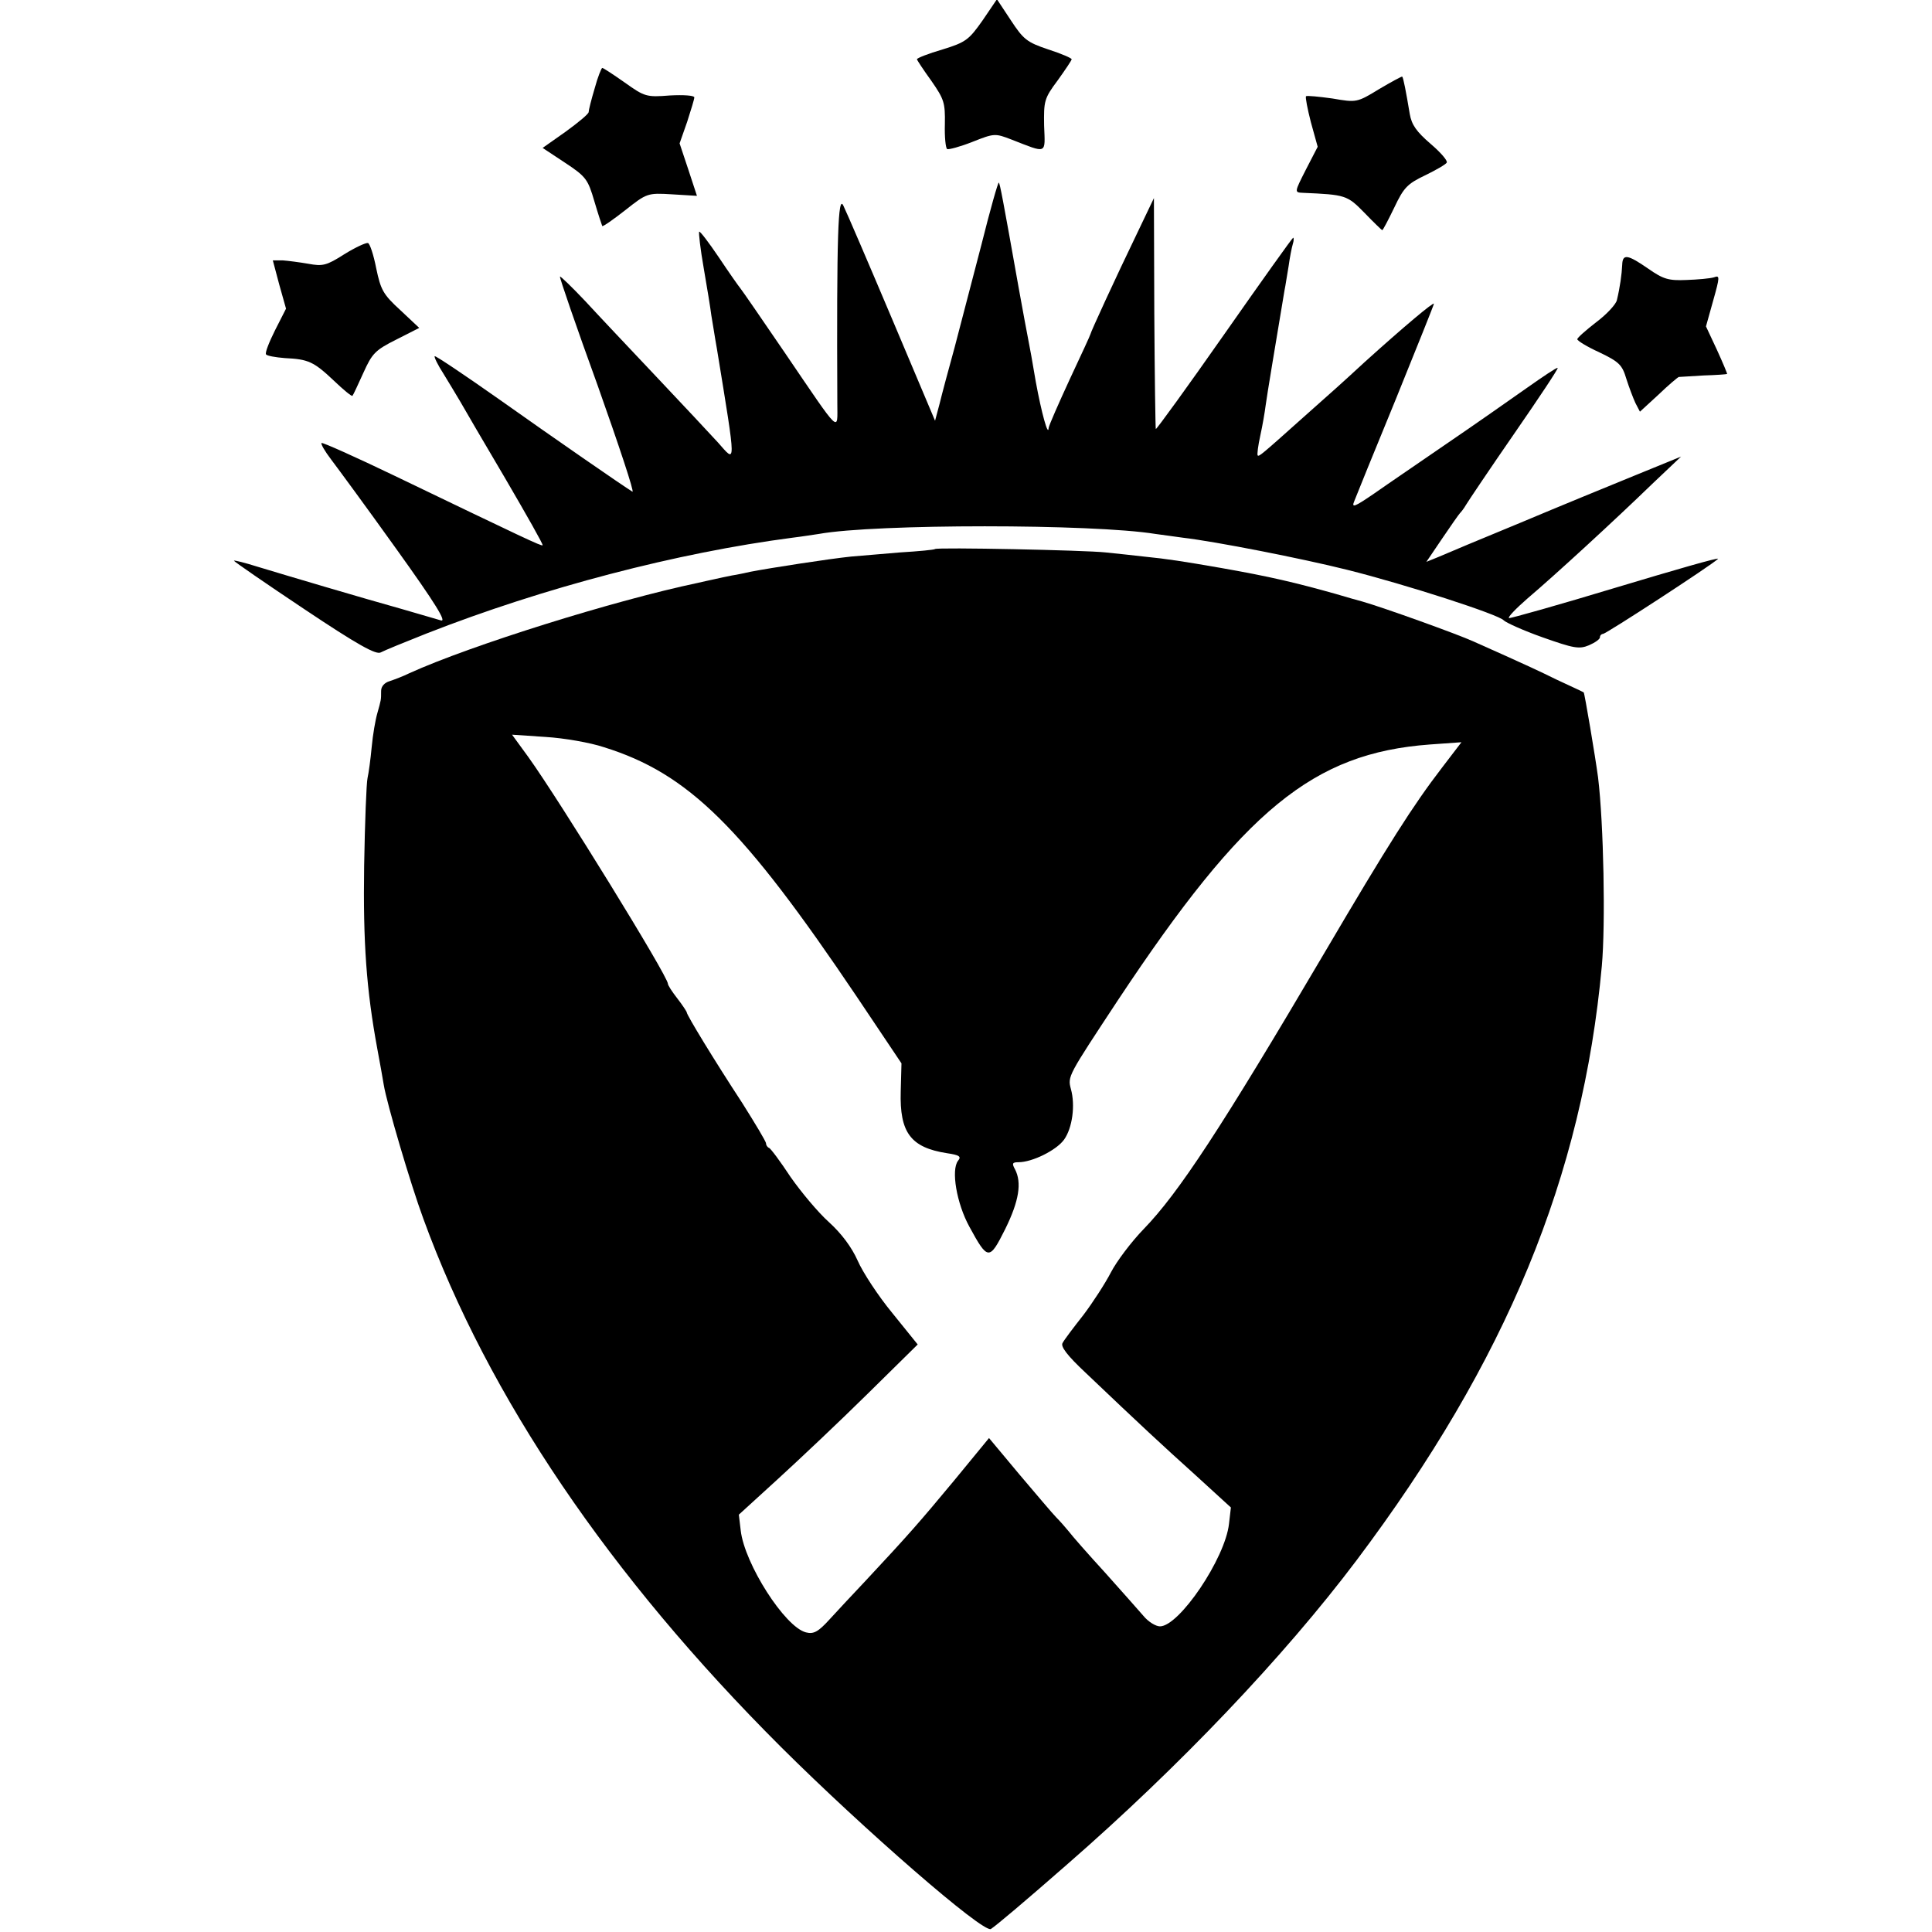
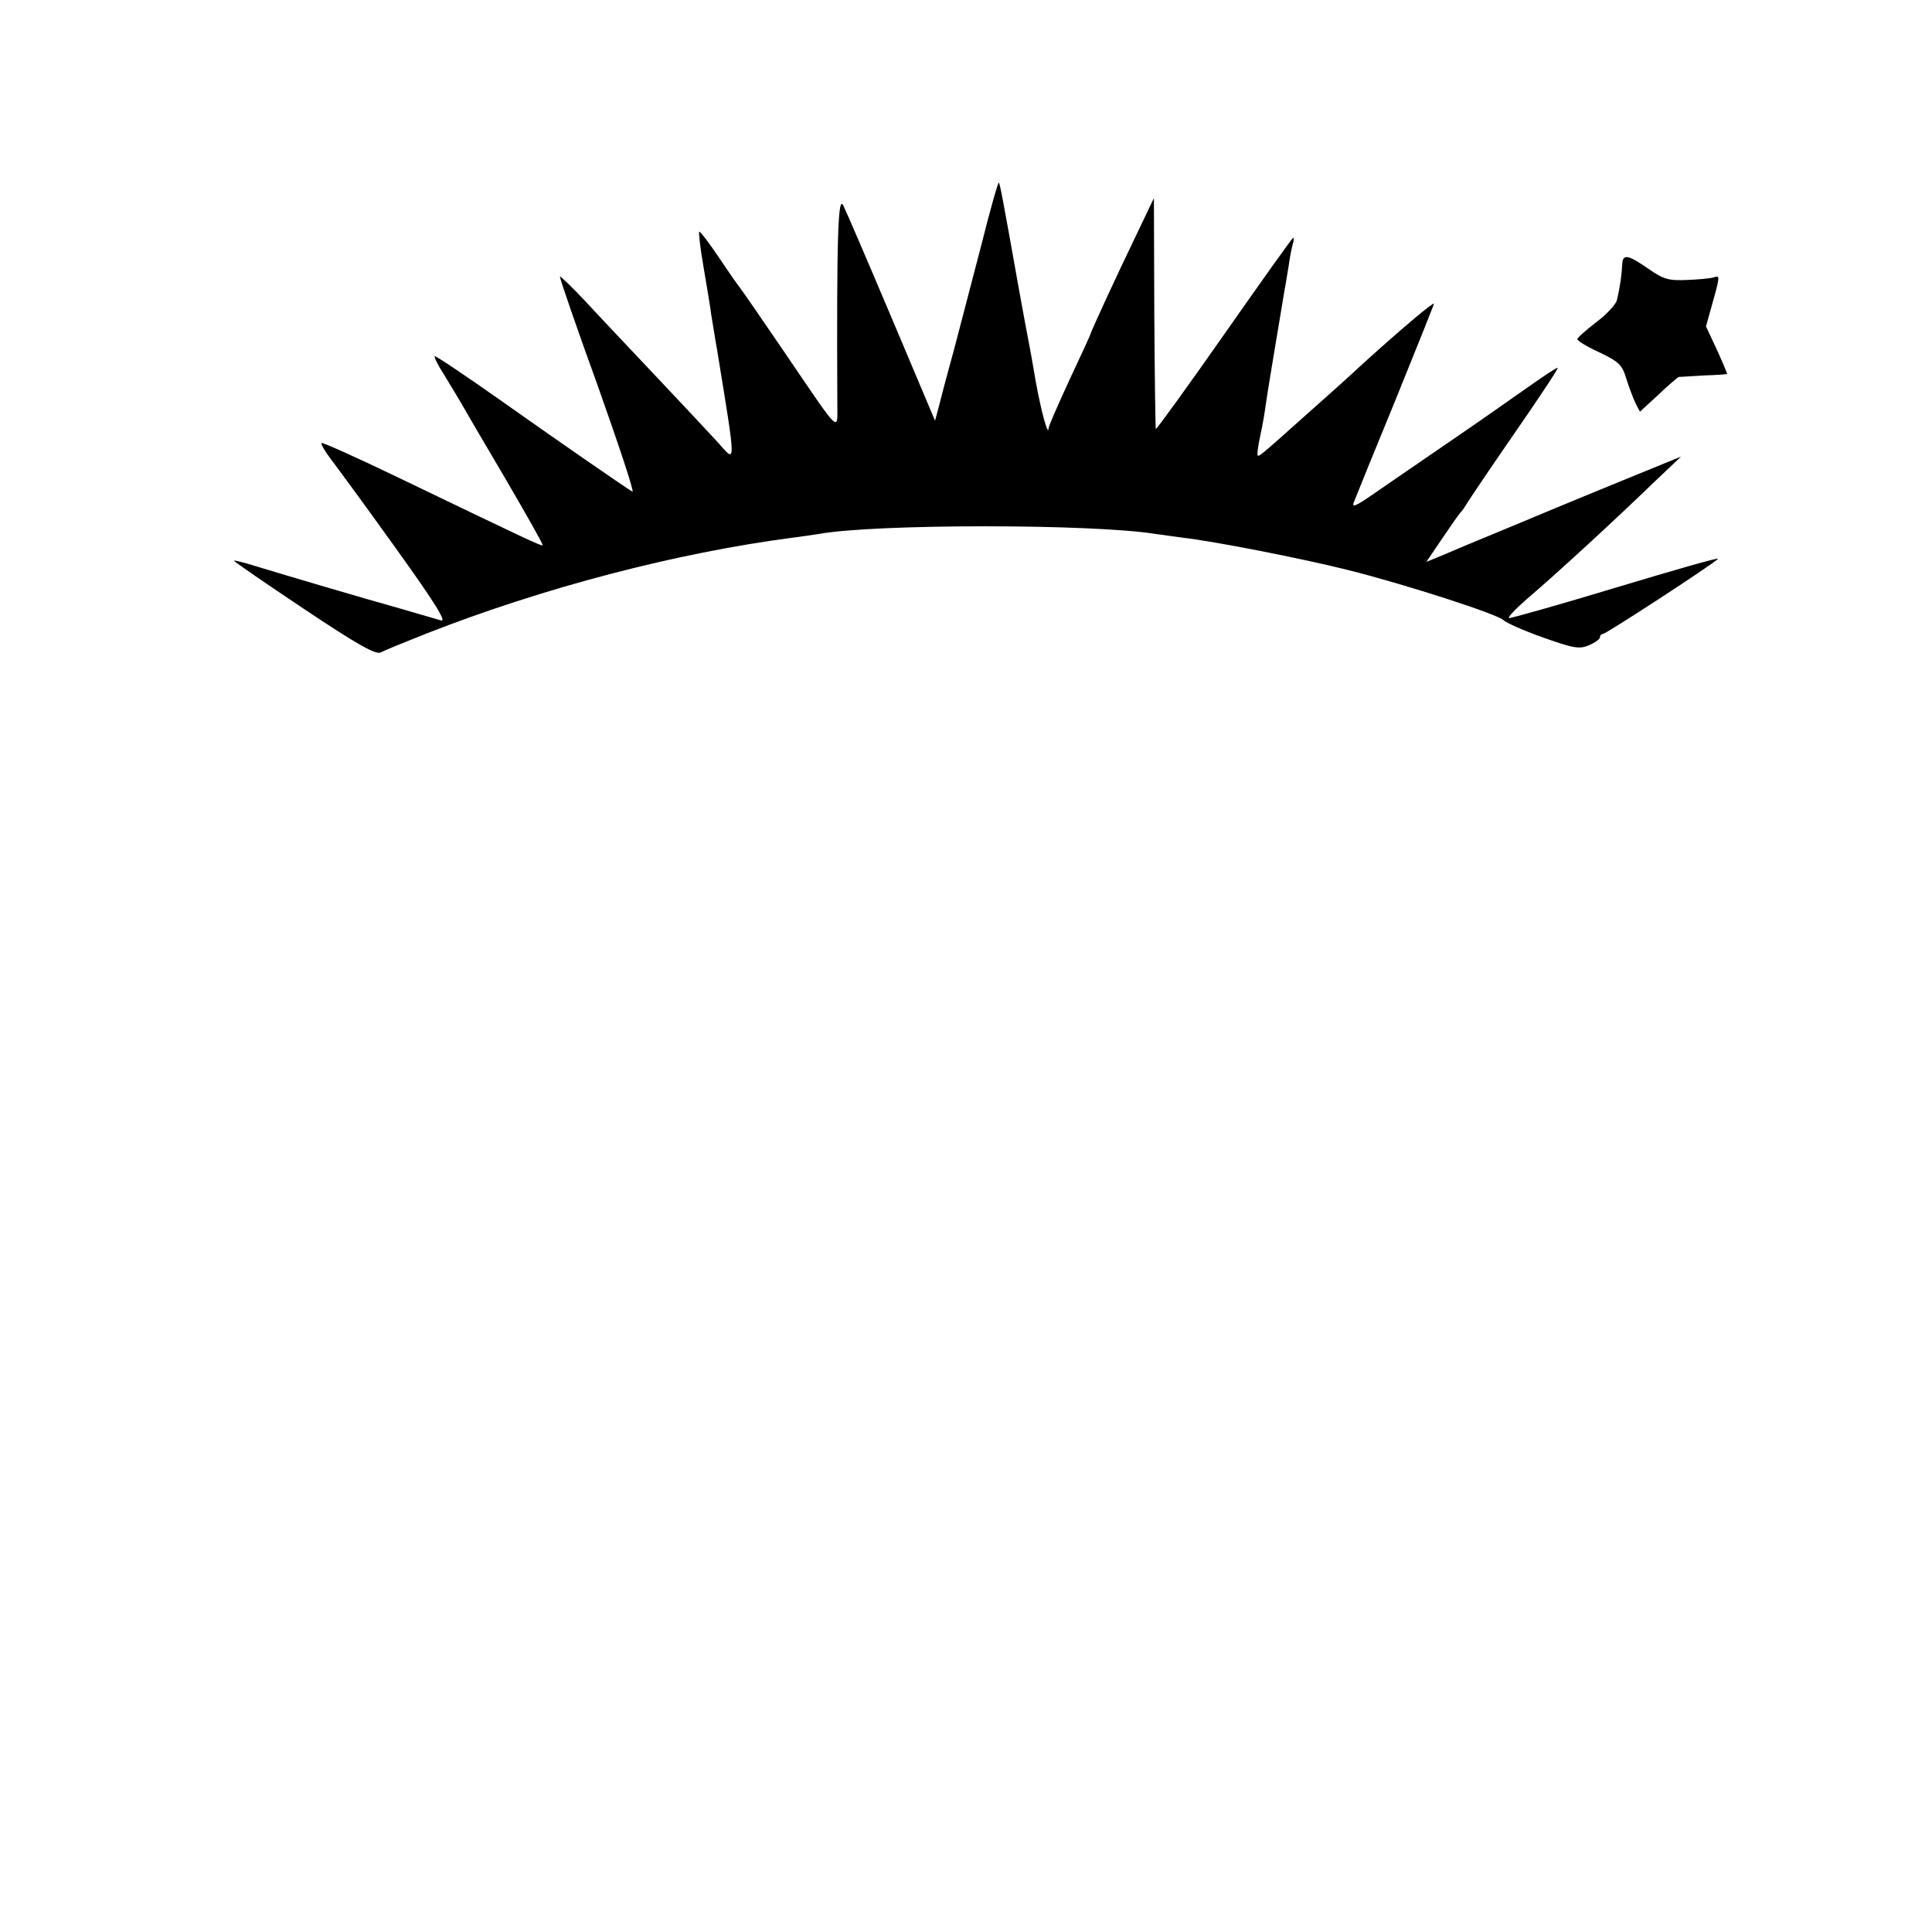
<svg xmlns="http://www.w3.org/2000/svg" version="1.0" width="512pt" height="512pt" viewBox="0 0 512 512" preserveAspectRatio="xMidYMid meet">
  <g transform="translate(0,512) scale(0.1,-0.1)" fill="#000000" stroke="none">
-     <path d="M2604 5066 c-36 -51 -44 -58 -106 -77 -38 -11 -68 -23 -68 -26 0 -2 17 -28 38 -57 34 -49 37 -58 36 -115 -1 -34 2 -63 6 -66 4 -2 34 6 67 19 58 23 60 23 104 6 95 -37 89 -40 86 37 -1 65 0 72 36 120 20 28 37 53 37 56 0 3 -28 15 -62 26 -57 19 -66 27 -99 77 l-37 56 -38 -56z" />
-     <path d="M1576 4886 c-9 -30 -16 -58 -16 -63 0 -5 -28 -28 -61 -52 l-61 -43 59 -39 c56 -37 61 -44 78 -102 10 -34 20 -64 21 -66 2 -2 29 17 61 42 57 45 59 46 124 42 l66 -4 -23 70 -23 69 20 57 c10 31 19 60 19 65 0 5 -29 7 -65 5 -62 -5 -67 -3 -119 34 -30 21 -57 39 -60 39 -2 0 -12 -24 -20 -54z" />
-     <path d="M3655 4884 c-59 -36 -60 -36 -124 -25 -36 5 -67 8 -70 6 -2 -3 4 -34 13 -69 l18 -65 -31 -60 c-31 -61 -31 -61 -8 -62 113 -5 117 -6 163 -53 24 -25 46 -46 47 -46 2 0 16 27 32 60 25 53 35 63 81 85 29 14 55 29 58 34 3 5 -16 27 -43 50 -37 32 -50 50 -55 79 -10 60 -17 96 -20 99 -1 1 -29 -14 -61 -33z" />
    <path d="M2601 4472 c-24 -92 -56 -214 -71 -272 -16 -58 -34 -125 -40 -150 l-12 -45 -114 270 c-63 149 -121 284 -129 300 -14 30 -18 -75 -16 -524 0 -76 12 -88 -139 134 -60 88 -113 165 -118 171 -5 6 -31 43 -57 82 -27 40 -50 70 -52 68 -2 -2 3 -46 12 -97 9 -52 18 -107 20 -124 3 -16 9 -57 15 -90 52 -319 51 -302 3 -248 -21 23 -94 101 -163 174 -69 73 -154 163 -189 201 -35 37 -66 67 -67 65 -2 -1 43 -132 100 -289 56 -158 98 -284 92 -281 -26 16 -204 139 -355 246 -91 64 -167 115 -169 113 -2 -2 8 -23 23 -46 14 -23 34 -56 44 -73 10 -18 64 -110 120 -205 56 -96 101 -175 99 -177 -3 -3 -49 19 -392 184 -104 50 -191 89 -194 87 -2 -3 9 -22 25 -43 16 -21 94 -127 172 -236 107 -149 136 -197 119 -191 -13 4 -59 17 -103 30 -104 29 -303 88 -382 112 -35 11 -63 18 -63 16 0 -2 84 -60 186 -128 142 -95 191 -122 203 -115 9 5 63 27 121 50 311 122 664 214 970 254 25 3 56 8 70 10 149 27 726 27 892 0 13 -2 46 -6 73 -10 86 -10 315 -55 435 -85 156 -39 403 -119 415 -134 6 -6 52 -27 103 -45 82 -29 97 -32 123 -21 16 7 29 16 29 21 0 5 4 9 8 9 8 0 289 183 305 199 4 5 -117 -30 -270 -76 -152 -46 -280 -82 -284 -81 -4 2 18 25 49 52 72 61 233 209 331 304 l76 72 -120 -49 c-66 -27 -203 -83 -305 -126 -102 -42 -200 -83 -218 -91 l-32 -13 42 62 c23 34 44 64 47 67 3 3 11 13 16 22 6 10 63 95 128 189 65 94 117 172 115 174 -2 2 -39 -23 -83 -54 -44 -31 -138 -97 -210 -146 -71 -49 -158 -108 -192 -132 -54 -37 -62 -40 -54 -21 5 13 54 134 110 270 55 136 101 250 101 253 0 6 -80 -61 -184 -155 -65 -60 -80 -73 -161 -145 -114 -102 -118 -105 -122 -102 -2 2 1 26 7 53 6 27 12 63 14 79 3 24 28 173 50 305 3 14 7 43 11 65 3 22 8 48 11 58 3 9 3 17 1 17 -2 0 -84 -115 -182 -255 -98 -140 -180 -253 -182 -252 -1 2 -3 140 -4 308 l-1 304 -43 -90 c-59 -122 -125 -266 -125 -270 0 -2 -25 -56 -55 -120 -30 -65 -55 -122 -56 -129 -1 -25 -19 40 -34 122 -8 48 -17 98 -20 112 -3 14 -14 75 -25 135 -43 242 -50 278 -53 281 -2 2 -23 -72 -46 -164z" />
-     <path d="M912 4446 c-47 -30 -57 -32 -95 -25 -23 4 -54 8 -68 9 l-26 0 17 -64 18 -64 -29 -57 c-16 -32 -27 -60 -24 -64 2 -4 25 -8 50 -10 62 -3 76 -9 130 -60 25 -24 47 -42 49 -40 2 2 15 30 29 61 23 51 31 60 87 88 l61 31 -50 47 c-46 42 -52 54 -64 111 -7 36 -17 66 -22 67 -6 1 -34 -12 -63 -30z" />
    <path d="M4299 4418 c-1 -24 -6 -60 -14 -93 -2 -11 -27 -38 -55 -59 -27 -21 -50 -41 -50 -45 0 -4 26 -20 59 -35 52 -25 60 -33 71 -70 7 -22 18 -51 24 -64 l12 -23 49 45 c27 26 51 46 54 47 3 0 33 2 66 4 33 1 61 3 62 4 1 0 -11 29 -27 64 l-29 62 19 68 c18 64 18 68 2 62 -10 -3 -43 -6 -73 -7 -47 -2 -61 2 -101 30 -55 38 -68 40 -69 10z" />
-     <path d="M2478 3665 c-2 -2 -43 -6 -93 -9 -49 -4 -108 -9 -130 -11 -58 -6 -213 -30 -265 -40 -14 -3 -36 -8 -50 -10 -14 -3 -35 -7 -47 -10 -13 -3 -33 -7 -45 -10 -219 -46 -600 -165 -763 -239 -16 -8 -40 -17 -52 -21 -14 -4 -23 -14 -23 -26 0 -25 0 -23 -10 -59 -5 -17 -12 -57 -15 -90 -3 -32 -8 -69 -11 -82 -3 -13 -7 -117 -9 -233 -3 -203 6 -328 35 -485 7 -36 14 -78 17 -95 8 -49 71 -263 105 -355 172 -472 493 -946 948 -1400 219 -218 536 -494 556 -482 14 9 90 73 203 172 296 258 574 550 766 805 397 528 599 1017 650 1575 10 110 5 377 -10 500 -7 53 -36 225 -38 225 -1 1 -33 16 -72 34 -38 19 -99 47 -135 63 -36 16 -74 33 -85 38 -44 20 -239 90 -295 106 -8 2 -40 11 -70 20 -107 30 -174 46 -305 69 -98 17 -142 24 -203 30 -26 3 -72 8 -102 11 -53 6 -447 14 -452 9z m-878 -525 c225 -70 368 -212 671 -662 l118 -176 -2 -75 c-3 -108 26 -148 122 -163 34 -5 39 -9 30 -20 -19 -24 -4 -113 30 -175 49 -90 53 -90 95 -6 37 75 44 123 26 158 -9 16 -7 19 9 19 37 0 101 32 121 60 22 31 30 91 18 134 -9 34 -8 34 125 236 335 505 517 654 826 677 l84 6 -52 -68 c-76 -99 -141 -201 -311 -490 -275 -467 -387 -637 -479 -732 -33 -34 -72 -86 -87 -115 -15 -29 -48 -80 -73 -113 -26 -33 -51 -66 -55 -74 -6 -9 12 -33 60 -78 147 -140 202 -191 293 -273 l93 -85 -5 -43 c-10 -92 -132 -272 -183 -272 -11 0 -31 12 -44 28 -13 15 -59 67 -102 115 -44 48 -87 97 -96 109 -9 11 -24 28 -33 37 -9 9 -52 60 -97 113 l-81 97 -92 -112 c-93 -112 -122 -145 -234 -265 -33 -35 -77 -82 -97 -104 -30 -33 -42 -39 -62 -34 -56 14 -163 182 -173 270 l-5 42 103 94 c57 52 164 153 238 226 l133 131 -67 83 c-38 46 -79 109 -92 139 -16 36 -43 72 -76 102 -29 26 -74 80 -102 120 -27 41 -53 76 -57 77 -5 2 -8 8 -8 12 0 5 -29 53 -63 107 -74 113 -147 233 -147 240 0 2 -11 19 -25 37 -14 18 -25 35 -25 39 0 20 -288 487 -370 601 l-43 59 89 -6 c49 -3 118 -15 154 -27z" />
  </g>
</svg>